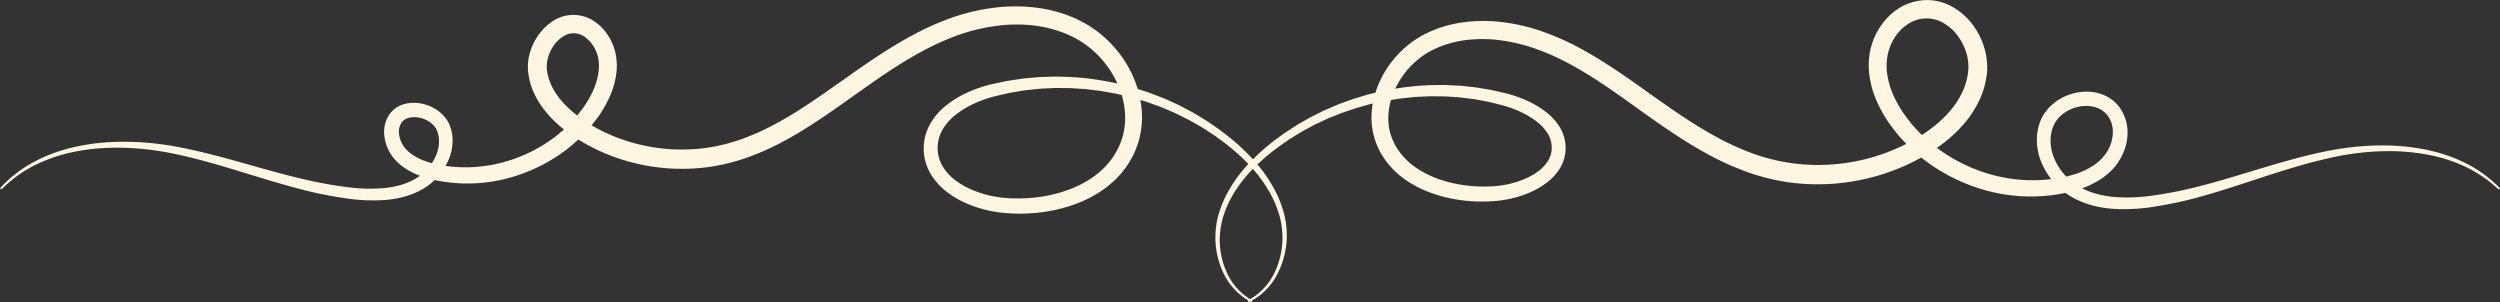
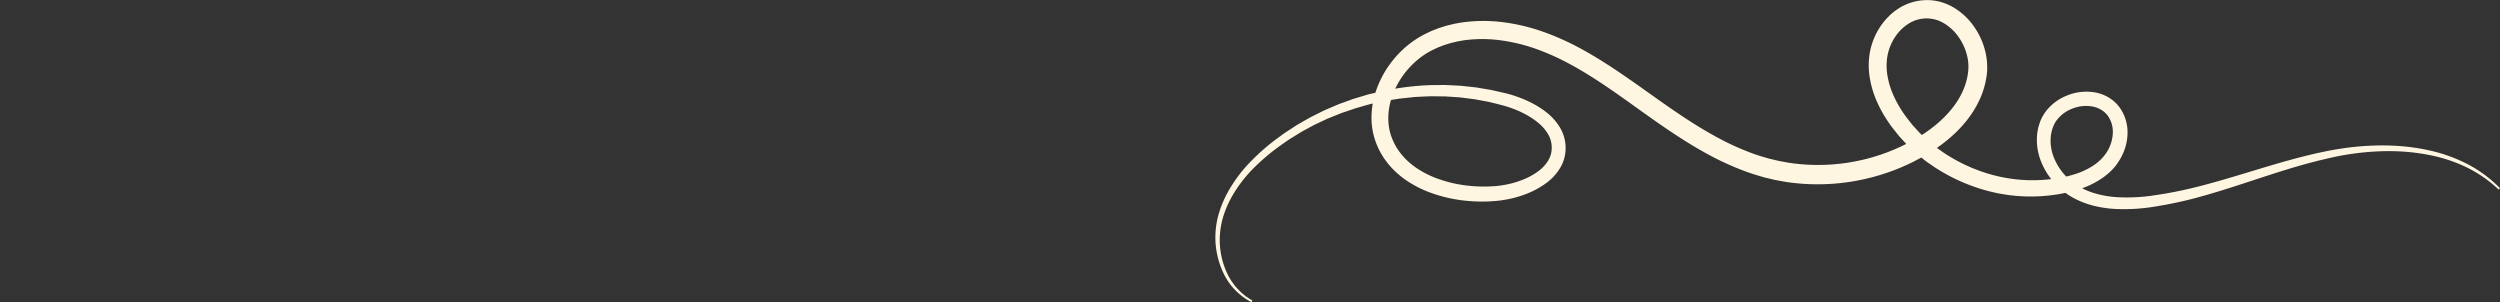
<svg xmlns="http://www.w3.org/2000/svg" fill="#fff6e2" height="250.3" preserveAspectRatio="xMidYMid meet" version="1" viewBox="-0.0 0.0 2070.7 250.3" width="2070.7" zoomAndPan="magnify">
  <rect x="-0.0" y="0.0" width="2070.7" height="250.3" fill="#333333" stroke="none" />
  <g data-name="Layer 2">
    <g data-name="Layer 1" id="change1_1">
-       <path d="M0,155.88a103.92,103.92,0,0,1,12.29-11.43,110.37,110.37,0,0,1,14-9.35,131.22,131.22,0,0,1,31.4-12.38,174.22,174.22,0,0,1,33.45-5,226.11,226.11,0,0,1,33.83.79c5.62.53,11.22,1.29,16.8,2.21,2.8.42,5.53,1,8.3,1.53s5.51,1.11,8.25,1.71c11,2.4,21.79,5.2,32.53,8.15,21.46,5.91,42.62,12.28,63.88,17.07,10.63,2.36,21.27,4.37,31.94,5.67a137.61,137.61,0,0,0,31.3.95A76.46,76.46,0,0,0,332.61,153a52.85,52.85,0,0,0,12.93-5.82A41.09,41.09,0,0,0,362,126.6a28.32,28.32,0,0,0,1.5-12.13l-.15-1.45-.33-1.4a18.27,18.27,0,0,0-.82-2.73l-.22-.67c-.08-.21-.18-.37-.26-.56l-.24-.54-.31-.53a14.72,14.72,0,0,0-1.39-2,20.76,20.76,0,0,0-9-6.15,23.71,23.71,0,0,0-5.57-1.3,20,20,0,0,0-5.34.18,12.82,12.82,0,0,0-4.31,1.53,9.67,9.67,0,0,0-2.89,2.6,13.48,13.48,0,0,0-2.23,8.61,22.16,22.16,0,0,0,3.41,10.33c.26.39.5.8.77,1.17l.84,1.1.89,1c.3.34.7.7,1,1a33.39,33.39,0,0,0,4.8,3.84,49.21,49.21,0,0,0,12.17,5.65c2.25.73,4.59,1.36,7,1.89s4.9.88,7.36,1.29a115.45,115.45,0,0,0,29.95.5,120.57,120.57,0,0,0,29.27-7A125.13,125.13,0,0,0,454.65,117l3.06-2.18a36.08,36.08,0,0,0,3-2.25c1.91-1.6,3.86-3.16,5.75-4.78l5.39-5.16c1.72-1.78,3.33-3.68,5-5.5.41-.47.86-.9,1.23-1.39l1.12-1.48,2.26-2.93a65.9,65.9,0,0,0,4.22-6,78.84,78.84,0,0,0,6.56-12.6,53.22,53.22,0,0,0,3.47-12.79l.19-1.58c.06-.52.07-1,.1-1.56.11-1,.05-2.06.07-3.09,0-.51-.06-1-.08-1.52s0-1-.12-1.48l-.19-1.38c0-.46-.19-.92-.27-1.39A30,30,0,0,0,491,37.42a11.84,11.84,0,0,0-.81-1.15l-.85-1.11-.91-1-.45-.51-.49-.45-1-.93-1-.8L485,31l-.52-.34-1-.69a15.65,15.65,0,0,0-17.09.26,27.19,27.19,0,0,0-7.79,7.59,32.87,32.87,0,0,0-4.84,10.5,29,29,0,0,0-.88,5.51l0,1.35,0,1.32c0,.44.08.86.11,1.3s.15,1,.22,1.45a40.94,40.94,0,0,0,3.66,11.79c3.67,7.71,9.71,15,17,21.19A108.42,108.42,0,0,0,485.52,101l1.56,1,1.62,1,3.25,1.91c1.07.67,2.19,1.24,3.31,1.81l3.35,1.74A146,146,0,0,0,526.9,119,149,149,0,0,0,587,122.19l7.42-1.33,7.33-1.73c4.87-1.36,9.73-2.8,14.51-4.64a206,206,0,0,0,28.21-13.06c9.23-5,18.28-10.74,27.26-16.73s17.89-12.34,27-18.73c18.12-12.76,36.74-25.9,57.29-36.9a229.19,229.19,0,0,1,32.29-14.41c1.4-.52,2.83-1,4.26-1.42l4.29-1.36,4.36-1.18c1.45-.39,2.89-.79,4.37-1.1,2.94-.66,5.87-1.35,8.86-1.83,1.49-.25,3-.56,4.47-.76l4.5-.6a139.15,139.15,0,0,1,36.69.16c1.53.17,3.07.47,4.6.76s3.06.56,4.59.88l4.55,1.15,2.28.59,2.25.71,4.48,1.47c1.49.53,2.94,1.15,4.41,1.73,3,1.1,5.78,2.58,8.63,4A87.84,87.84,0,0,1,912,28.5,95,95,0,0,1,925.5,42.15a93.24,93.24,0,0,1,17.54,34,80.6,80.6,0,0,1,2.83,19.47A70.47,70.47,0,0,1,935.58,134a73.43,73.43,0,0,1-12.44,15.38,84.75,84.75,0,0,1-15.39,11.58A105.78,105.78,0,0,1,890.84,169a131.07,131.07,0,0,1-35.58,7.57,139.11,139.11,0,0,1-18,.19c-1.51-.08-3-.16-4.51-.31l-2.25-.19-2.32-.27c-3.1-.39-6.15-.92-9.18-1.58a99.07,99.07,0,0,1-17.76-5.65,77.46,77.46,0,0,1-16.68-9.58,52.6,52.6,0,0,1-13.8-15.3A41.5,41.5,0,0,1,766.58,112,42.49,42.49,0,0,1,770.8,102a54,54,0,0,1,13.39-15.08,82.77,82.77,0,0,1,16-9.79,110.48,110.48,0,0,1,17-6.29c1.44-.41,2.93-.81,4.34-1.12l4.24-.91c2.82-.6,5.64-1.23,8.47-1.79l8.55-1.3,4.28-.65,4.3-.39,8.6-.78c2.87-.14,5.74-.21,8.62-.31l4.3-.14c1.44-.05,2.87,0,4.31.06l8.6.22A230.24,230.24,0,0,1,919.88,68l4.21.85,2.1.43,2.07.53,8.3,2.16c2.78.65,5.47,1.63,8.19,2.47l4.08,1.31c1.35.45,2.73.83,4,1.38l8,3.07c1.33.53,2.68,1,4,1.58l3.9,1.75c2.59,1.19,5.21,2.32,7.77,3.55l7.58,4,3.77,2,3.67,2.19,7.31,4.38,7,4.8,3.52,2.41c1.16.81,2.26,1.72,3.39,2.58a173.9,173.9,0,0,1,25.33,22.83,119.91,119.91,0,0,1,19.4,28.29,91.93,91.93,0,0,1,6,16.18,70.89,70.89,0,0,1,2.35,17.15,68.15,68.15,0,0,1-1.87,17.1,69.07,69.07,0,0,1-5.93,16A55.47,55.47,0,0,1,1048,240.7a49.11,49.11,0,0,1-13.89,9.64l-.71-1.43a50.31,50.31,0,0,0,22.28-23.12,66.26,66.26,0,0,0,5.21-15.5,65.17,65.17,0,0,0,1.28-16.31,68.63,68.63,0,0,0-2.64-16.14,88,88,0,0,0-6.12-15.23A114.94,114.94,0,0,0,1034.1,136a172.73,172.73,0,0,0-25-21.47c-1.12-.81-2.2-1.67-3.34-2.44l-3.47-2.25-6.93-4.51-7.19-4.09-3.59-2-3.7-1.84-7.41-3.67c-2.51-1.13-5.06-2.17-7.59-3.26L962,88.84c-1.26-.56-2.58-1-3.87-1.44l-7.78-2.8c-1.28-.5-2.62-.83-3.94-1.24l-4-1.18c-2.65-.76-5.26-1.65-8-2.21l-8-1.91-2-.47-2-.37-4.07-.72-4.07-.73-2-.36c-.68-.11-1.37-.18-2-.27l-8.21-1c-2.72-.4-5.48-.49-8.23-.69l-4.12-.27c-1.38-.07-2.75-.23-4.13-.21l-8.26-.07c-1.38,0-2.76-.06-4.13,0l-4.13.2c-2.75.15-5.5.25-8.25.43l-8.21.88-4.11.45-4.07.68-8.15,1.37c-2.69.58-5.37,1.24-8.05,1.85s-5.38,1.2-8,2c-10.45,3.16-20.61,7.78-29.06,14.62a43.49,43.49,0,0,0-10.53,12.11,30.64,30.64,0,0,0-4,15.25,29.54,29.54,0,0,0,4.23,15.17,40.65,40.65,0,0,0,10.88,11.73,65.65,65.65,0,0,0,14.18,7.93,87.64,87.64,0,0,0,15.63,4.78q4,.82,8.08,1.3c1.36.15,2.72.27,4.09.36s2.73.18,4.1.24a128.85,128.85,0,0,0,16.44-.37,117.69,117.69,0,0,0,32-7.16,92,92,0,0,0,14.69-7.18,71.17,71.17,0,0,0,12.9-9.92A61.49,61.49,0,0,0,923.82,127a56.72,56.72,0,0,0,8.1-31,66.55,66.55,0,0,0-2.45-16,79,79,0,0,0-15.07-28.7,78.19,78.19,0,0,0-25.17-20.41c-2.47-1.16-4.88-2.44-7.46-3.36-1.27-.49-2.52-1-3.81-1.47l-3.9-1.24-1.95-.61-2-.49-4-1c-1.34-.27-2.68-.5-4-.75s-2.68-.51-4.05-.63a123.83,123.83,0,0,0-32.75.1,154.75,154.75,0,0,0-31.93,7.72,213.8,213.8,0,0,0-30,13.57C743.92,53.16,725.85,66,707.81,78.8s-36.16,25.78-55.69,36.54a222,222,0,0,1-30.32,14.09c-5.21,2-10.58,3.62-16,5.13l-8.17,1.94-8.25,1.5a164.75,164.75,0,0,1-66.56-3.63,161.89,161.89,0,0,1-31.34-11.82l-3.72-1.94c-1.25-.64-2.48-1.28-3.68-2l-3.61-2.13-1.81-1.07-1.76-1.14a121.11,121.11,0,0,1-13.47-10.08c-8.47-7.34-15.93-16.12-20.79-26.41a56.75,56.75,0,0,1-4.94-16.27,41.1,41.1,0,0,1,1-17.06A48.06,48.06,0,0,1,446,29a42.36,42.36,0,0,1,12.38-11.8,30.71,30.71,0,0,1,33.05-.05c.61.39,1.19.81,1.79,1.22l.89.61c.29.22.56.46.84.68L496.57,21l1.54,1.5c1.07,1,1.93,2.13,2.9,3.19.44.56.86,1.15,1.29,1.72a17.93,17.93,0,0,1,1.22,1.77A44.9,44.9,0,0,1,510,45a50.43,50.43,0,0,1,.33,17,68.53,68.53,0,0,1-4.57,16.31,93.7,93.7,0,0,1-7.9,14.88A80.87,80.87,0,0,1,493,100l-2.59,3.31-1.3,1.65c-.42.56-.93,1.05-1.39,1.57-1.91,2.06-3.75,4.17-5.71,6.17l-6.12,5.76c-2.14,1.8-4.34,3.54-6.5,5.31-1.06.92-2.24,1.68-3.38,2.49l-3.44,2.4a139.55,139.55,0,0,1-29.85,15.17,132,132,0,0,1-32.63,7.51,128.49,128.49,0,0,1-33.47-1,93.57,93.57,0,0,1-16.36-3.89,61.78,61.78,0,0,1-15.22-7.4,45.74,45.74,0,0,1-6.58-5.46,35.33,35.33,0,0,1-10.28-23.14A25.51,25.51,0,0,1,323.1,94a21.89,21.89,0,0,1,6.66-5.72A24.76,24.76,0,0,1,338,85.52a33.11,33.11,0,0,1,17,2,32.09,32.09,0,0,1,13.87,10,25.2,25.2,0,0,1,4.1,7.64,26.2,26.2,0,0,1,1.16,4.16l.42,2.11c.08.72.13,1.43.2,2.15a39.57,39.57,0,0,1-2.43,16.85,51.74,51.74,0,0,1-21.41,25.71,63.65,63.65,0,0,1-15.54,6.64,86.58,86.58,0,0,1-16.58,2.89,147.92,147.92,0,0,1-33.39-1.58,324.43,324.43,0,0,1-32.72-6.44C231.13,152.24,210,145.35,188.84,139c-10.61-3.17-21.25-6.18-32-8.78-2.69-.66-5.37-1.32-8.08-1.87s-5.39-1.21-8.1-1.7c-5.42-1-10.87-1.93-16.34-2.6-21.87-2.66-44.26-2.5-65.78,2.33a128,128,0,0,0-31,11.13A104.69,104.69,0,0,0,1.15,157Z" />
      <path d="M2069.56,157a106.38,106.38,0,0,0-26.89-18.59,127.07,127.07,0,0,0-31-10.11c-21.35-4.22-43.43-3.85-64.9-.69-5.38.79-10.73,1.8-16,3-1.33.28-2.66.58-4,.92l-4,.94c-2.66.6-5.3,1.31-8,2-10.58,2.78-21.08,6-31.58,9.35-21,6.74-42,14.07-63.77,19.95a325.38,325.38,0,0,1-33.27,7.11,154.55,154.55,0,0,1-34.94,2.15c-12-.78-24.4-3.56-35.6-10.1a59.91,59.91,0,0,1-15-12.61,58.76,58.76,0,0,1-10.22-17,48.16,48.16,0,0,1-3.19-20.49c.07-.9.13-1.79.23-2.69l.49-2.67a21.75,21.75,0,0,1,.59-2.66l.81-2.61.43-1.3c.15-.44.37-.9.55-1.35l.6-1.36.68-1.3a35.58,35.58,0,0,1,3.15-4.9,41,41,0,0,1,17.65-13,42.1,42.1,0,0,1,21.72-2.63,33.85,33.85,0,0,1,11.35,3.75,31.5,31.5,0,0,1,9.64,8.15,35.2,35.2,0,0,1,7.09,22.59,41.34,41.34,0,0,1-1.8,11.06,46.2,46.2,0,0,1-4.41,10c-.48.78-.94,1.57-1.46,2.33L1753,136.5l-1.78,2.16c-.6.71-1.21,1.31-1.82,2a56.39,56.39,0,0,1-8,6.75,71.91,71.91,0,0,1-17.62,8.81c-3,1.05-6,1.93-9,2.67s-6,1.25-9,1.82a139.13,139.13,0,0,1-36.27,1.48,141.4,141.4,0,0,1-35.32-7.88,150.06,150.06,0,0,1-32.39-16.21l-3.75-2.58c-1.24-.88-2.52-1.7-3.69-2.68-2.37-1.91-4.76-3.79-7.1-5.74l-6.71-6.24c-2.15-2.16-4.19-4.46-6.28-6.69-.5-.57-1.06-1.11-1.53-1.71l-1.43-1.8-2.86-3.61a89.27,89.27,0,0,1-5.42-7.52,105.94,105.94,0,0,1-9-16.71,80.24,80.24,0,0,1-5.44-19.13,61.82,61.82,0,0,1,.33-21.07,57.05,57.05,0,0,1,8.11-20c.47-.78,1-1.52,1.55-2.26s1.08-1.49,1.65-2.21l1.81-2.12c.31-.35.6-.7.92-1l1-1c.67-.66,1.33-1.33,2-2l2.19-1.84c.37-.31.73-.62,1.12-.91l1.19-.84c.79-.55,1.58-1.11,2.4-1.64a44.28,44.28,0,0,1,23-6.72A41.79,41.79,0,0,1,1608,1.78a46,46,0,0,1,10.8,4.82,54.86,54.86,0,0,1,16.09,15.2,60.88,60.88,0,0,1,9.14,19.45,56.72,56.72,0,0,1,1.8,10.87l.11,2.8c0,.94,0,1.89,0,2.83s-.13,1.9-.2,2.85-.23,1.77-.35,2.66a69.31,69.31,0,0,1-6,19.87A84.21,84.21,0,0,1,1628.83,100a105.59,105.59,0,0,1-13.27,13.76,130.12,130.12,0,0,1-14.88,11.17l-1.94,1.25-2,1.16-3.91,2.31c-1.29.79-2.63,1.5-4,2.19l-4,2.1a174.84,174.84,0,0,1-33.8,12.76,177.25,177.25,0,0,1-71.74,4l-8.93-1.63-8.83-2.1c-5.8-1.63-11.57-3.37-17.13-5.51a234.93,234.93,0,0,1-32-14.9c-10.2-5.61-19.9-11.76-29.33-18.08s-18.57-12.84-27.56-19.29c-18-12.89-35.61-25.43-54.09-35.49a202.76,202.76,0,0,0-28.25-12.88,146.09,146.09,0,0,0-29.37-7.31,112.45,112.45,0,0,0-29.59-.33c-1.22.1-2.4.33-3.6.54l-3.58.63-3.51.84-1.75.41-1.72.53-3.43,1.06c-1.13.38-2.22.85-3.34,1.26-2.26.78-4.35,1.89-6.51,2.87-16.37,8-29.64,24-34.69,41.67a54.61,54.61,0,0,0-2.15,13.3,47.85,47.85,0,0,0,1.35,13,48.52,48.52,0,0,0,5,12.09,52.55,52.55,0,0,0,8.2,10.54c6.4,6.47,14.74,11.47,23.81,15.14a108,108,0,0,0,29.08,6.88,116.37,116.37,0,0,0,15.17.52c1.26,0,2.53-.07,3.79-.17l1.89-.11,1.81-.17q3.62-.37,7.22-1.06a78.34,78.34,0,0,0,14-4.07,55.93,55.93,0,0,0,12.26-6.61,31.83,31.83,0,0,0,8.61-8.93,20.39,20.39,0,0,0,3.15-10.57,22.1,22.1,0,0,0-2.67-11,34.74,34.74,0,0,0-8.29-9.86c-7.08-6-16.36-10.51-26-13.58-1.22-.38-2.4-.75-3.68-1.07l-3.86-1c-2.57-.63-5.14-1.3-7.73-1.91l-7.83-1.45-3.92-.73-4-.49-7.92-1c-2.66-.22-5.32-.36-8-.55l-4-.26c-1.33-.09-2.67,0-4-.07l-8-.07c-1.34,0-2.67.1-4,.14l-4,.19c-2.67.15-5.35.19-8,.54l-8,.84c-.66.08-1.33.12-2,.22l-2,.31-4,.63-4,.63-2,.31-2,.42-7.87,1.7c-2.64.49-5.2,1.31-7.79,2L1126,88.78c-1.29.37-2.61.67-3.87,1.13l-7.64,2.58c-1.27.45-2.57.81-3.81,1.33l-3.75,1.5c-2.49,1-5,2-7.48,3l-7.31,3.44-3.66,1.72-3.55,1.93-7.11,3.86-6.87,4.27-3.44,2.14c-1.14.73-2.21,1.55-3.32,2.32a174.37,174.37,0,0,0-25,20.44,111.81,111.81,0,0,0-19.41,25.38,86,86,0,0,0-6.3,14.63,67.26,67.26,0,0,0-3,15.57,63.54,63.54,0,0,0,.79,15.93,64.63,64.63,0,0,0,4.66,15.35,50.33,50.33,0,0,0,21.37,23.57l-.7,1.43a51.94,51.94,0,0,1-23.1-23.8,68.56,68.56,0,0,1-5.39-15.9,67.62,67.62,0,0,1-1.37-16.73,70.5,70.5,0,0,1,2.67-16.58,90.65,90.65,0,0,1,6.2-15.58,116.55,116.55,0,0,1,19.53-27.09,174.86,174.86,0,0,1,25.27-21.8c1.12-.81,2.21-1.69,3.37-2.46l3.49-2.29,7-4.57,7.24-4.15,3.62-2.08,3.73-1.87,7.48-3.72c2.53-1.15,5.11-2.21,7.66-3.32l3.84-1.64c1.27-.57,2.6-1,3.9-1.47l7.85-2.85c1.3-.51,2.65-.85,4-1.27l4-1.2c2.67-.77,5.31-1.68,8-2.26l8.12-1.95,2-.48,2-.38,4.11-.74a228,228,0,0,1,33.18-3.61l8.35-.08c1.39,0,2.79-.07,4.18,0l4.17.2c2.78.14,5.56.25,8.34.42l8.31.89,4.15.45,4.12.69L1235,74.5c2.72.58,5.43,1.23,8.15,1.85s5.43,1.21,8.12,2c10.7,3.23,21.12,7.93,30,15a46.17,46.17,0,0,1,11.14,12.82,33.06,33.06,0,0,1,4.36,16.51,32.05,32.05,0,0,1-4.56,16.47,43.34,43.34,0,0,1-11.54,12.5,68.26,68.26,0,0,1-14.74,8.26,89.93,89.93,0,0,1-16.1,4.94q-4.12.85-8.32,1.34c-1.4.16-2.79.29-4.19.38s-2.79.18-4.19.25a130.23,130.23,0,0,1-16.76-.35,120.87,120.87,0,0,1-32.7-7.3,94.94,94.94,0,0,1-15.13-7.39,73.32,73.32,0,0,1-13.39-10.28,63.88,63.88,0,0,1-10.55-13.23A59.36,59.36,0,0,1,1136,95.91a69.45,69.45,0,0,1,2.52-16.73,81.87,81.87,0,0,1,15.58-29.74,81,81,0,0,1,26.06-21.17c2.54-1.2,5-2.52,7.69-3.47,1.31-.51,2.6-1.06,3.93-1.53l4-1.27,2-.64,2-.5,4.09-1c1.37-.27,2.76-.51,4.14-.76s2.76-.53,4.15-.66a127.08,127.08,0,0,1,33.52.06,158.14,158.14,0,0,1,32.55,7.84A216.06,216.06,0,0,1,1308.8,40c19.63,10.58,37.82,23.45,55.87,36.27s36.1,25.67,55.43,36.29A219,219,0,0,0,1450,126.47c5.13,2,10.39,3.54,15.67,5l8,1.89,8.09,1.46a161.65,161.65,0,0,0,65.27-3.51,159.15,159.15,0,0,0,30.75-11.55l3.65-1.9c1.22-.62,2.44-1.26,3.6-2l3.55-2.08,1.77-1,1.72-1.11a117.58,117.58,0,0,0,13.13-9.8c8.24-7.13,15.44-15.61,20.07-25.4a53.83,53.83,0,0,0,4.69-15.4,38,38,0,0,0-.9-15.87,45.55,45.55,0,0,0-6.76-14.5,39.57,39.57,0,0,0-11.49-11,27.75,27.75,0,0,0-30-.08c-9,5.66-15.22,15.47-17.32,25.93a47.17,47.17,0,0,0-.31,16,65.66,65.66,0,0,0,4.35,15.61,91.94,91.94,0,0,0,7.65,14.44,80.1,80.1,0,0,0,4.76,6.68l2.52,3.23,1.27,1.62c.41.54.91,1,1.36,1.54,1.86,2,3.65,4.07,5.57,6l6,5.63c2.09,1.77,4.24,3.47,6.36,5.21,1,.9,2.19,1.64,3.3,2.44l3.37,2.36A136.62,136.62,0,0,0,1639,141.26a129.91,129.91,0,0,0,32,7.4,126,126,0,0,0,32.75-1,91.94,91.94,0,0,0,15.94-3.77,59.22,59.22,0,0,0,14.58-7.06,37.16,37.16,0,0,0,11.1-11.41,31.78,31.78,0,0,0,4.63-15.08,22.93,22.93,0,0,0-4.38-14.76,19.41,19.41,0,0,0-5.86-5,22.27,22.27,0,0,0-7.4-2.5,30.52,30.52,0,0,0-15.66,1.8,29.61,29.61,0,0,0-12.77,9.17,22.47,22.47,0,0,0-3.71,6.92,24.18,24.18,0,0,0-1.07,3.83l-.4,2-.18,2a37,37,0,0,0,2.26,15.77A49.23,49.23,0,0,0,1721.08,154a60.75,60.75,0,0,0,14.93,6.39,84.18,84.18,0,0,0,16.1,2.83,145.9,145.9,0,0,0,32.85-1.53,330.44,330.44,0,0,0,32.49-6.35c21.46-5.28,42.54-12.1,63.8-18.4,10.63-3.14,21.32-6.13,32.12-8.72,2.7-.64,5.4-1.3,8.12-1.85s5.43-1.2,8.17-1.69c5.46-1,11-1.91,16.48-2.57,22.06-2.62,44.65-2.39,66.42,2.56A130.25,130.25,0,0,1,2043.92,136a106.35,106.35,0,0,1,26.79,19.88Z" />
    </g>
  </g>
</svg>